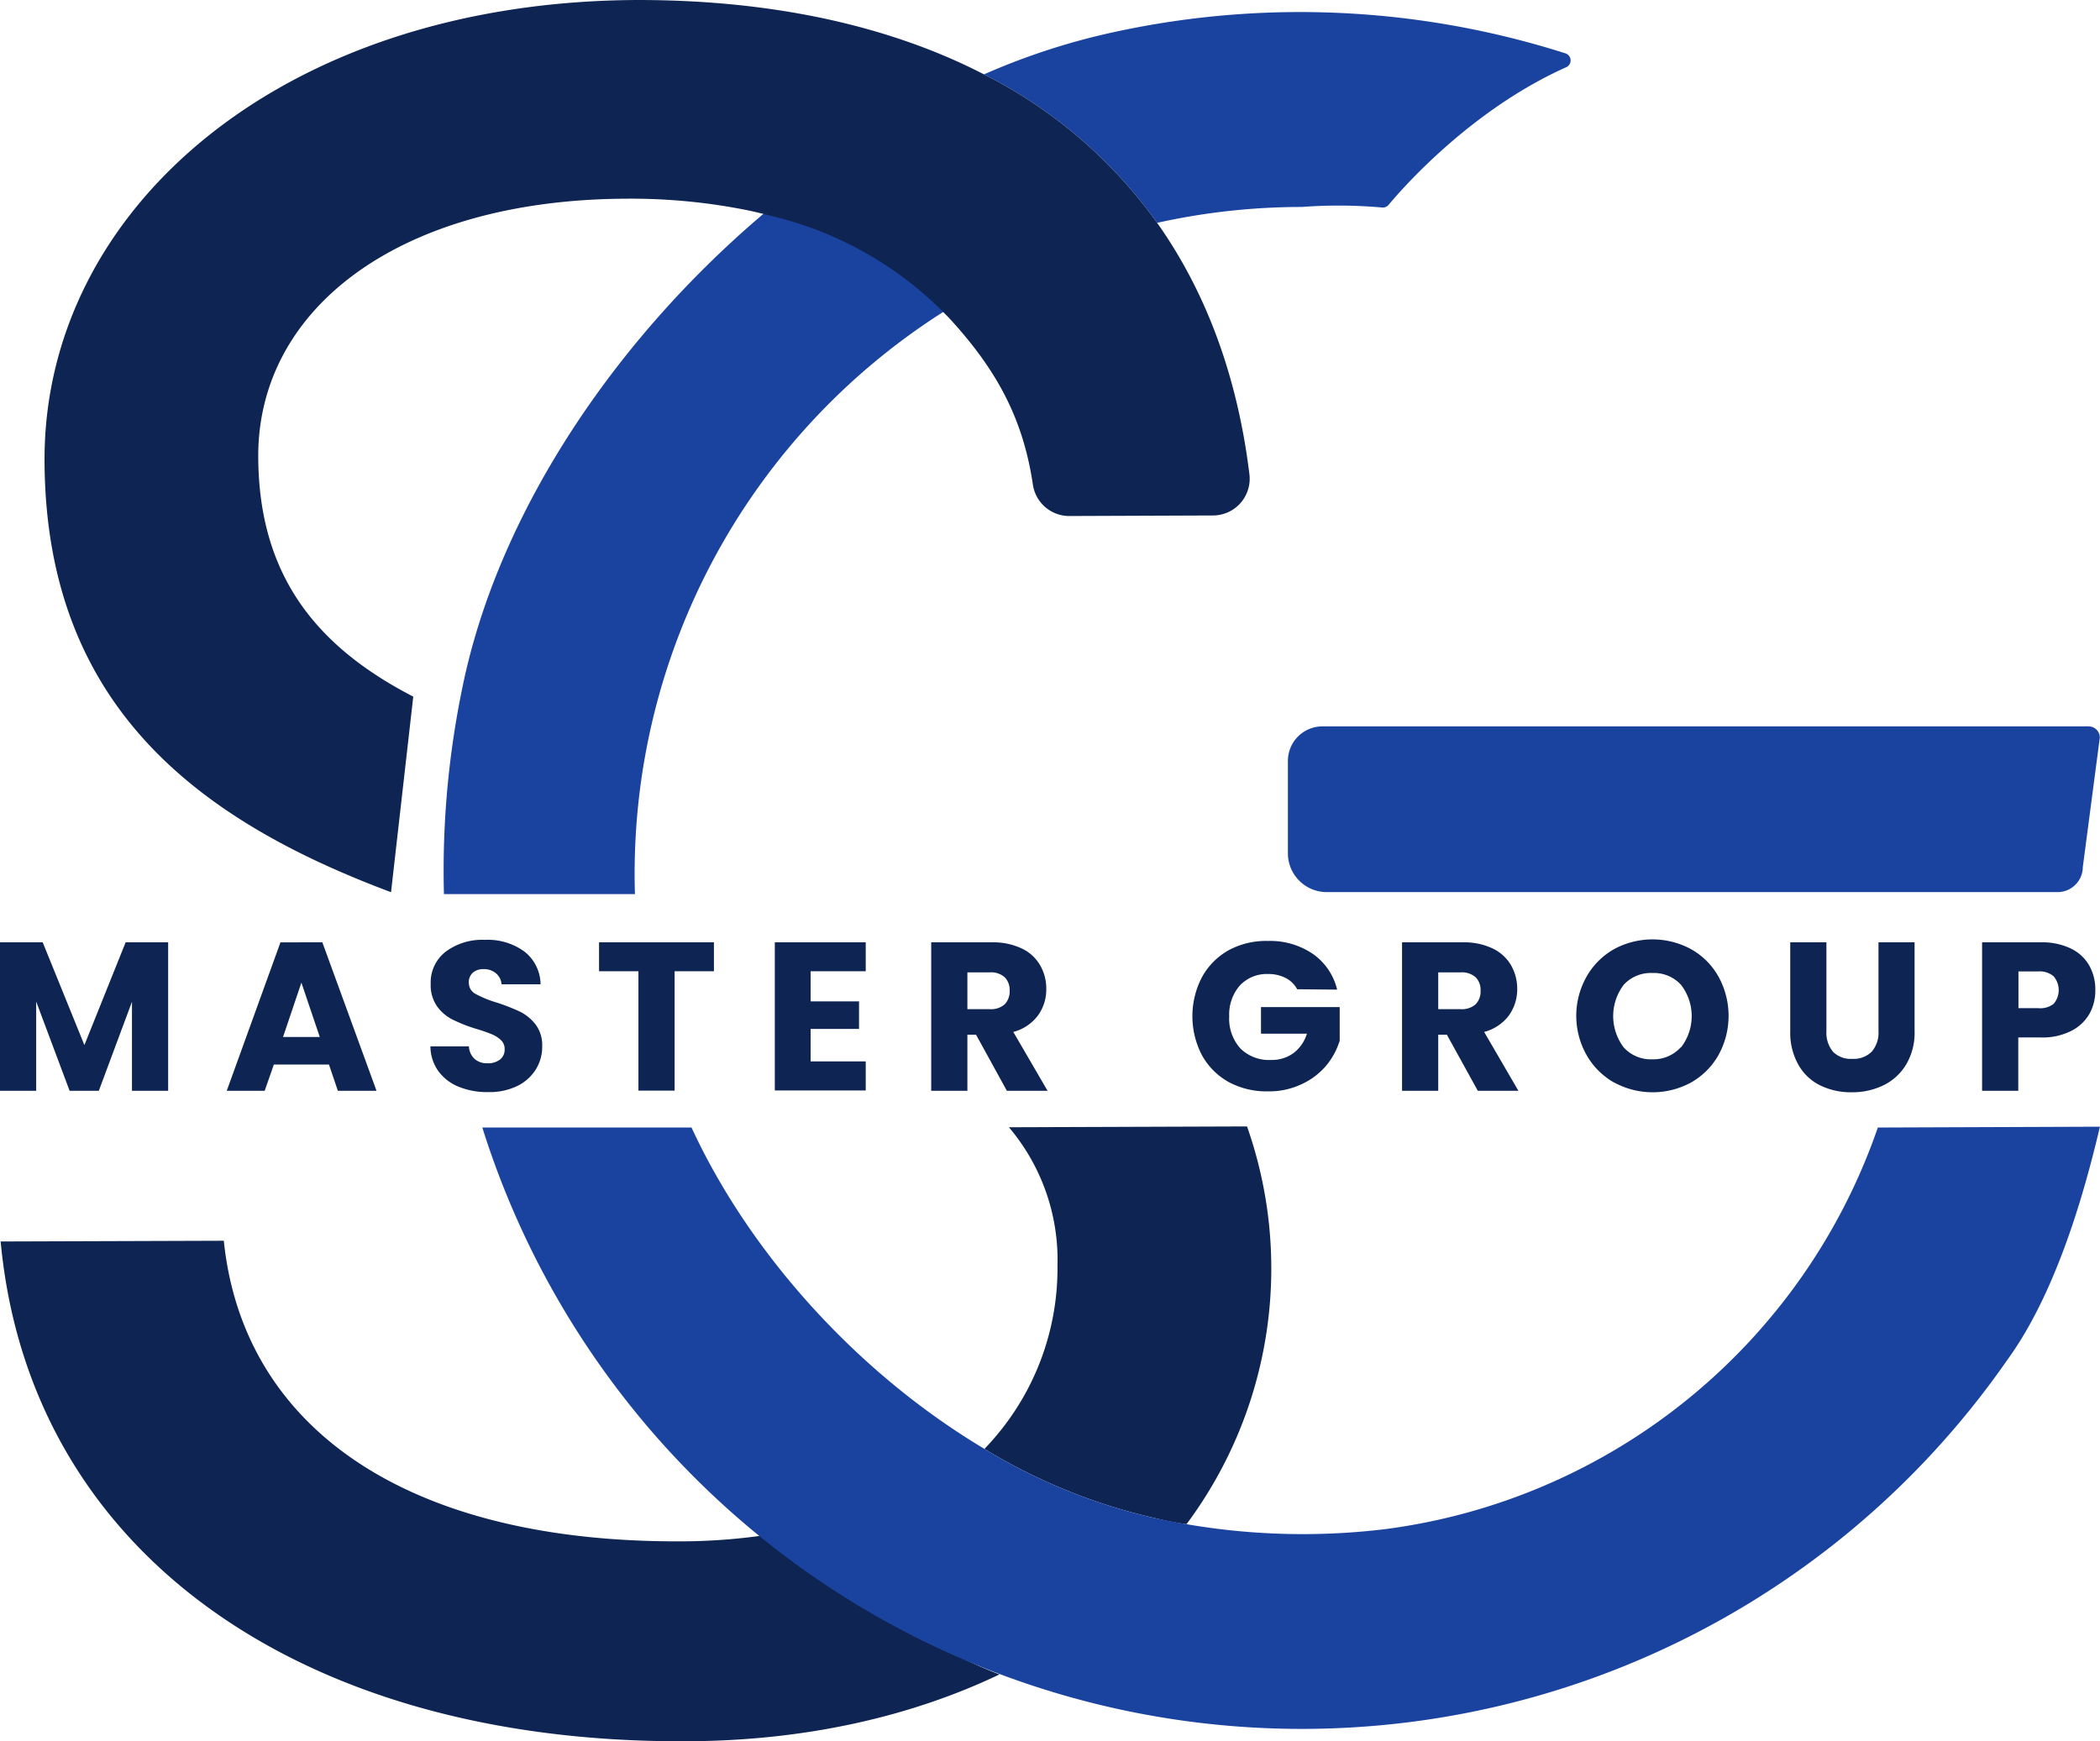
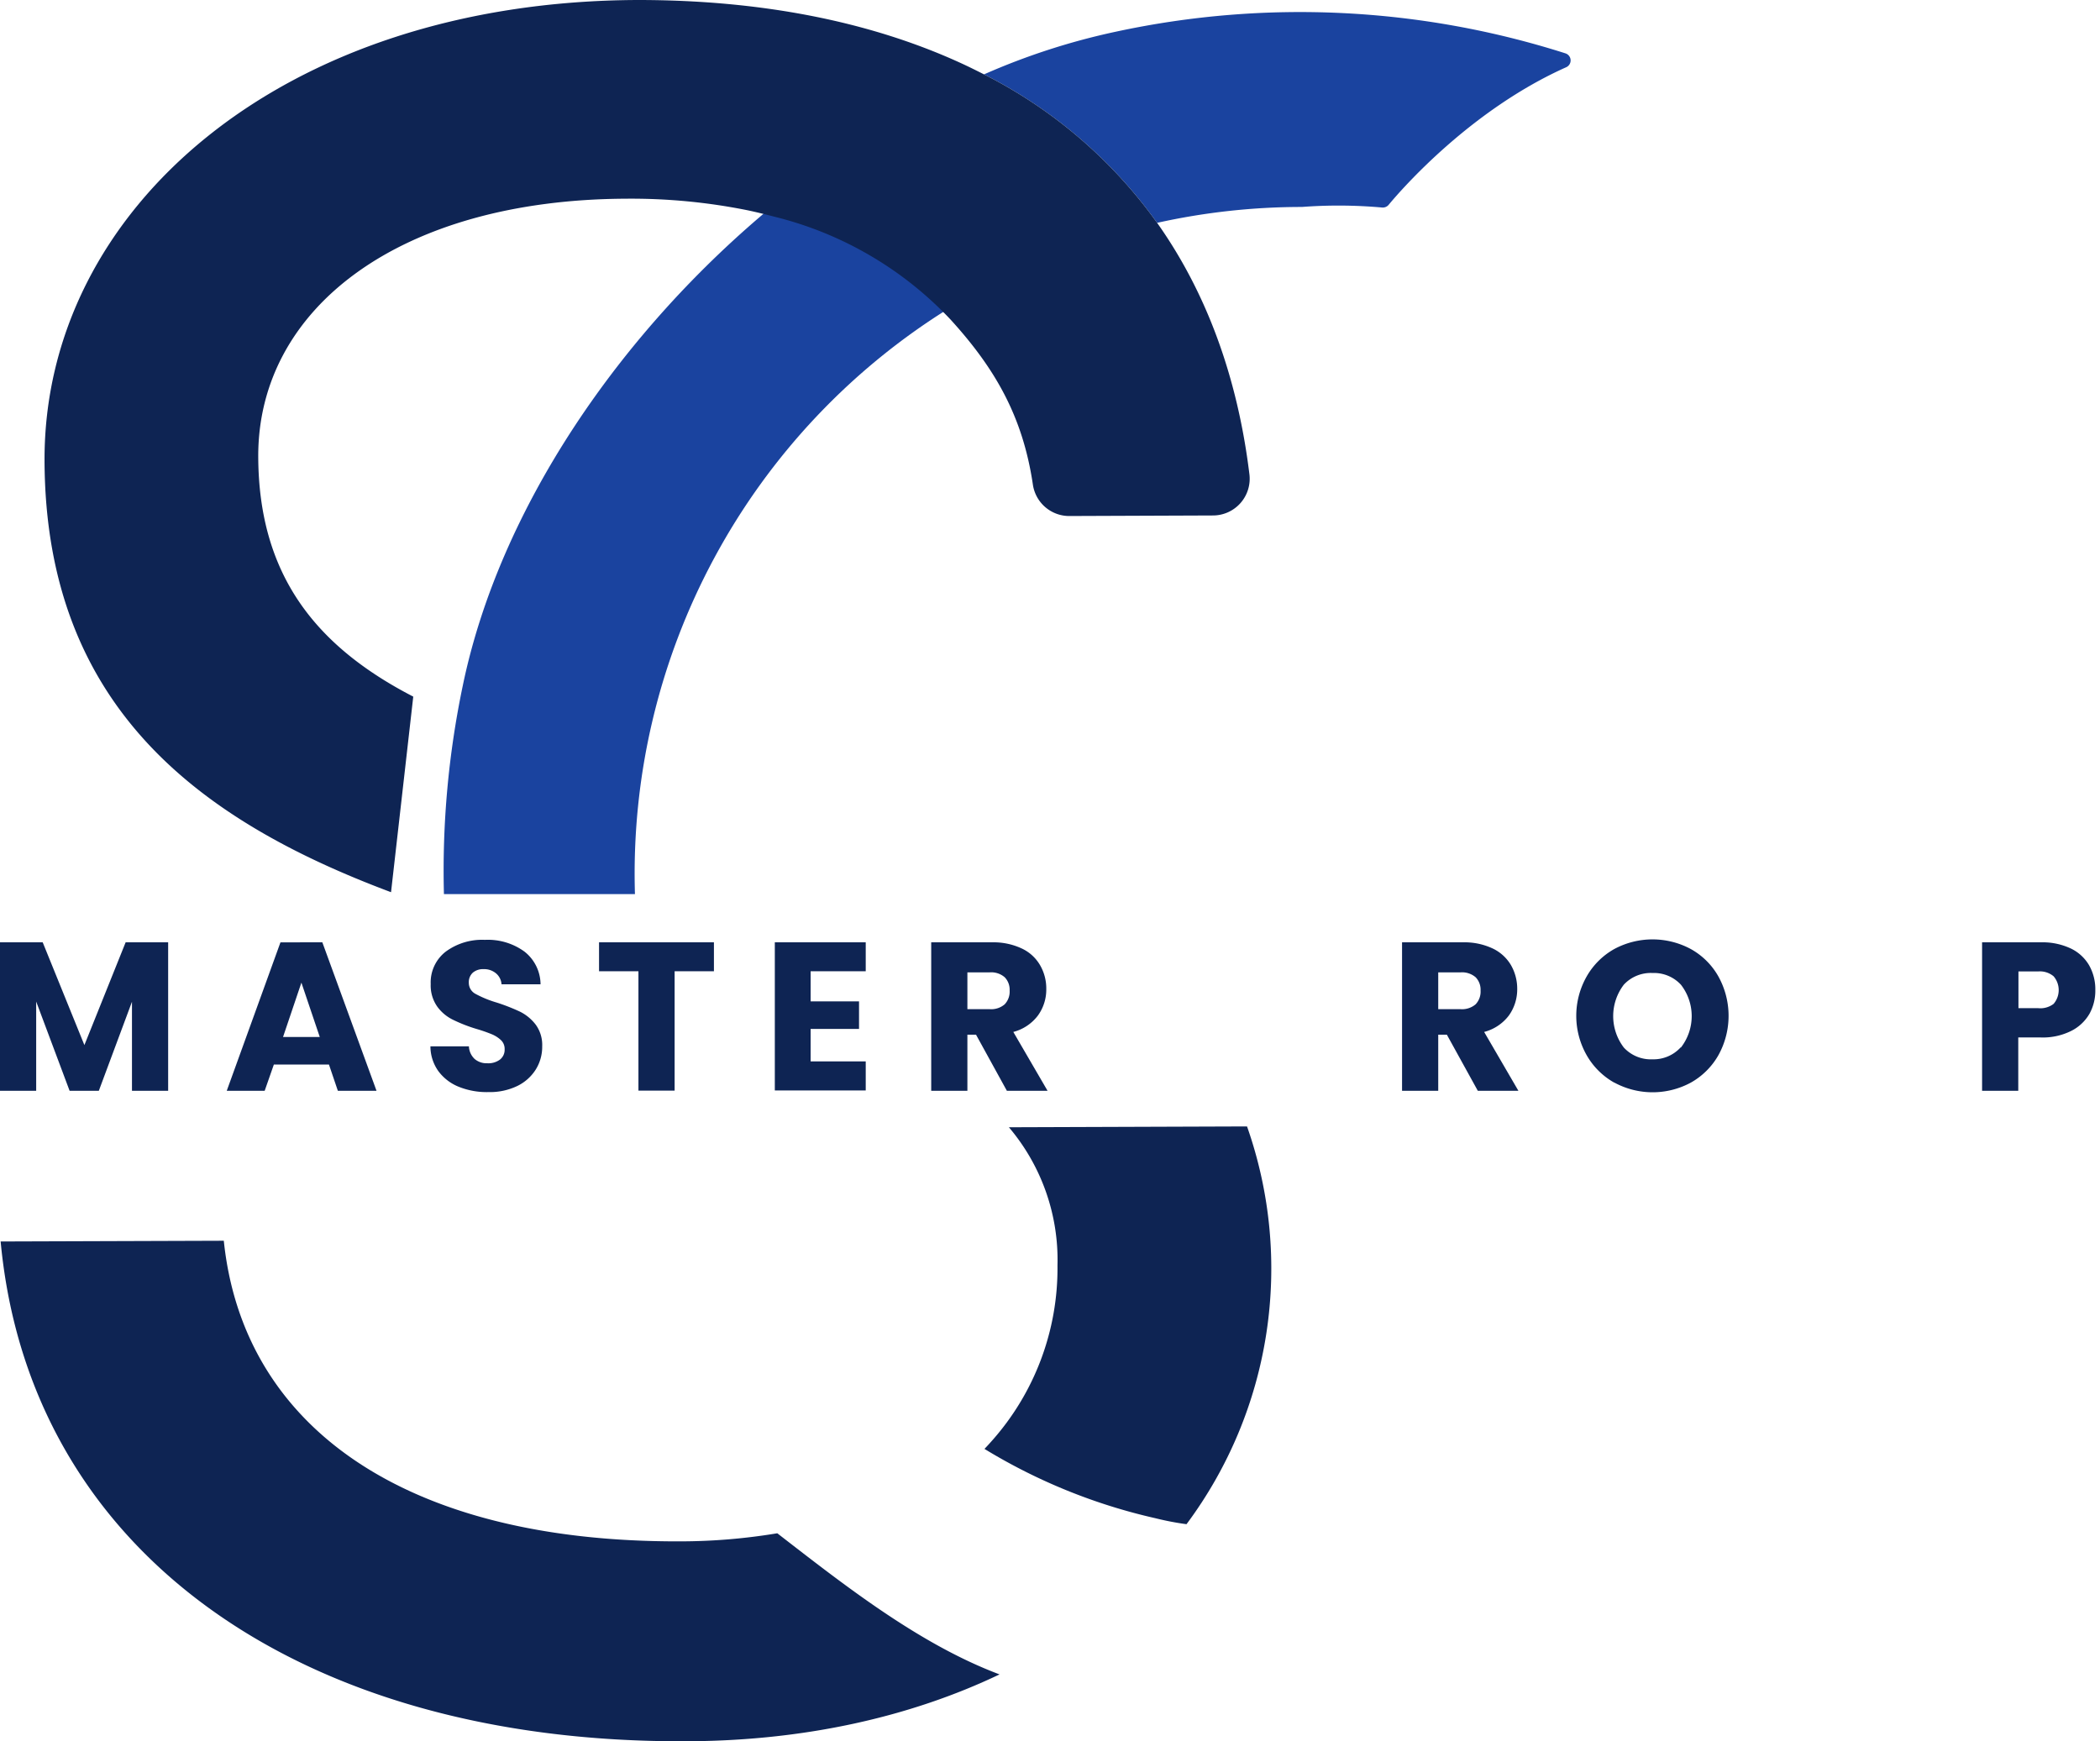
<svg xmlns="http://www.w3.org/2000/svg" viewBox="0 0 228.67 189.64">
  <g id="f2307d4c-899c-4223-b439-055524ef7cd3" data-name="Capa 2">
    <g id="a4f413fd-3e39-43e2-a914-4d54d2fbd1fe" data-name="Capa 1">
      <g id="b643be7e-a841-4e04-b85f-c2def9ee5c11" data-name="LOGO AZUL">
        <g>
          <g>
            <path d="M74.08,167.87c-30,.1-47.62-12.5-49.71-32.74l-24.3.08C3.22,169,32.64,189.78,74.49,189.64c13.07,0,24.7-2.67,34.35-7.28-8.77-3.3-16.91-9.73-24.2-15.37A64.8,64.8,0,0,1,74.08,167.87Z" style="fill: #0e2453" />
            <path d="M129.2,166a46.62,46.62,0,0,0,6.59-43.32l-25.93.09a22.34,22.34,0,0,1,5.29,15.05,28.27,28.27,0,0,1-7.24,19.21c-.23.26-.47.52-.71.77a61.92,61.92,0,0,0,18.61,7.55C126.94,165.63,128.07,165.85,129.2,166Z" style="fill: #0e2453" />
-             <path d="M150.91,166.53A74.56,74.56,0,0,1,129.2,166c-1.13-.19-2.26-.41-3.39-.65a61.92,61.92,0,0,1-18.61-7.55c-13.56-8.08-25.43-21-31.9-35H52.52a93.53,93.53,0,0,0,166,25.39c4.59-6.28,7.82-15.56,10.14-25.48l-24.18.09A65.74,65.74,0,0,1,150.91,166.53Z" style="fill: #1a439f" />
            <path d="M84.4,22.23c-16.83,13.83-30,33.12-34,52.41a98.33,98.33,0,0,0-2.06,22.74h20.8a72.49,72.49,0,0,1,34.42-63.94A39.31,39.31,0,0,0,84.4,22.23Z" style="fill: #1a439f" />
            <path d="M126,24.27a72.56,72.56,0,0,1,15.76-1.73,53.29,53.29,0,0,1,8.73.06.83.83,0,0,0,.71-.28c1.48-1.79,9-10.38,19.35-15a.81.81,0,0,0-.09-1.51,95.1,95.1,0,0,0-48.9-2.37A73.79,73.79,0,0,0,107.15,8.1,52,52,0,0,1,126,24.27Z" style="fill: #1a439f" />
            <path d="M42.58,97.17h0L45,75.87C34.29,70.34,28.17,62.53,28.12,49.74c-.05-16.19,15.43-28,40.06-28.1A64.17,64.17,0,0,1,81.4,22.9c1,.21,2,.46,3,.72a39.23,39.23,0,0,1,19.13,11.21c4.83,5.31,7.84,10.53,8.94,17.94a4,4,0,0,0,4,3.43l15.57-.06a4,4,0,0,0,4-4.56C134.74,41,131.34,31.81,126,24.27A52,52,0,0,0,107.15,8.1c-.85-.43-1.71-.86-2.59-1.26C94.67,2.32,82.84,0,69.47,0,30.67.13,4.75,22.83,4.85,50.17,4.94,77.2,22,89.46,42.58,97.17Z" style="fill: #0e2453" />
-             <path d="M224.05,97.16H144.46A4.23,4.23,0,0,1,140.24,93V82.86A3.76,3.76,0,0,1,144,79.11h83.43a1.22,1.22,0,0,1,1.22,1.22l-1.85,14.09A2.75,2.75,0,0,1,224.05,97.16Z" style="fill: #1a439f" />
          </g>
          <g>
            <path d="M18.31,102.63V118.8H14.37v-9.7l-3.61,9.7H7.58l-3.64-9.72v9.72H0V102.63H4.65l4.54,11.19,4.49-11.19Z" style="fill: #0e2453" />
            <path d="M35.82,115.94h-6l-1,2.86H24.69l5.85-16.17H35.1L41,118.8H36.79Zm-1-3-2-5.92-2,5.92Z" style="fill: #0e2453" />
            <path d="M50,118.38a5.15,5.15,0,0,1-2.25-1.7,4.65,4.65,0,0,1-.88-2.72h4.19a2,2,0,0,0,.62,1.37,2,2,0,0,0,1.38.47,2.12,2.12,0,0,0,1.38-.4,1.35,1.35,0,0,0,.51-1.12,1.31,1.31,0,0,0-.4-1,3.31,3.31,0,0,0-1-.64,16.75,16.75,0,0,0-1.67-.58,16.79,16.79,0,0,1-2.56-1,4.61,4.61,0,0,1-1.7-1.42,4,4,0,0,1-.72-2.47,4.23,4.23,0,0,1,1.64-3.53,6.67,6.67,0,0,1,4.26-1.28,6.76,6.76,0,0,1,4.31,1.28,4.57,4.57,0,0,1,1.75,3.56H54.61A1.68,1.68,0,0,0,54,106a2,2,0,0,0-1.36-.45,1.7,1.7,0,0,0-1.15.38,1.39,1.39,0,0,0-.44,1.1,1.36,1.36,0,0,0,.74,1.22,11.76,11.76,0,0,0,2.3.94,21.29,21.29,0,0,1,2.55,1,4.9,4.9,0,0,1,1.69,1.4,3.75,3.75,0,0,1,.71,2.37,4.67,4.67,0,0,1-.7,2.52,4.91,4.91,0,0,1-2,1.79,6.9,6.9,0,0,1-3.15.67A8.16,8.16,0,0,1,50,118.38Z" style="fill: #0e2453" />
            <path d="M77.74,102.63v3.15H73.46v13H69.52v-13H65.23v-3.15Z" style="fill: #0e2453" />
            <path d="M88.27,105.78v3.28h5.27v3H88.27v3.54h6v3.16h-9.9V102.63h9.9v3.15Z" style="fill: #0e2453" />
            <path d="M109.64,118.8l-3.36-6.11h-.94v6.11H101.4V102.63H108a7.24,7.24,0,0,1,3.26.67,4.49,4.49,0,0,1,2,1.83,5.05,5.05,0,0,1,.67,2.59,4.81,4.81,0,0,1-.91,2.88,4.91,4.91,0,0,1-2.68,1.79l3.73,6.41Zm-4.3-8.89h2.44a2.24,2.24,0,0,0,1.62-.53,2,2,0,0,0,.54-1.5,1.94,1.94,0,0,0-.54-1.45,2.24,2.24,0,0,0-1.62-.53h-2.44Z" style="fill: #0e2453" />
-             <path d="M141.25,107.74a2.93,2.93,0,0,0-1.26-1.23,4.12,4.12,0,0,0-1.92-.43,4,4,0,0,0-3.07,1.26,4.8,4.8,0,0,0-1.15,3.35,4.85,4.85,0,0,0,1.21,3.49,4.41,4.41,0,0,0,3.33,1.26,4,4,0,0,0,2.45-.74,4.2,4.2,0,0,0,1.47-2.12h-5v-2.9h8.57v3.66a7.83,7.83,0,0,1-1.49,2.74,7.71,7.71,0,0,1-2.66,2,8.24,8.24,0,0,1-3.64.78,8.68,8.68,0,0,1-4.27-1,7.48,7.48,0,0,1-2.93-2.92,9.19,9.19,0,0,1,0-8.53,7.48,7.48,0,0,1,2.92-2.93,8.51,8.51,0,0,1,4.26-1,8.26,8.26,0,0,1,4.89,1.41,6.63,6.63,0,0,1,2.64,3.89Z" style="fill: #0e2453" />
            <path d="M160.92,118.8l-3.37-6.11h-.94v6.11h-3.94V102.63h6.61a7.21,7.21,0,0,1,3.26.67,4.57,4.57,0,0,1,2,1.83,5.15,5.15,0,0,1,.67,2.59,4.88,4.88,0,0,1-.91,2.88,4.93,4.93,0,0,1-2.69,1.79l3.73,6.41Zm-4.31-8.89h2.44a2.27,2.27,0,0,0,1.63-.53,2,2,0,0,0,.54-1.5,1.94,1.94,0,0,0-.54-1.45,2.27,2.27,0,0,0-1.63-.53h-2.44Z" style="fill: #0e2453" />
            <path d="M175.76,117.9a7.92,7.92,0,0,1-3-3,8.68,8.68,0,0,1,0-8.53,7.89,7.89,0,0,1,3-3,8.79,8.79,0,0,1,8.37,0,7.77,7.77,0,0,1,3,3,8.85,8.85,0,0,1,0,8.53,7.89,7.89,0,0,1-3,3,8.75,8.75,0,0,1-8.35,0Zm7.28-3.82a5.57,5.57,0,0,0,0-6.83,4,4,0,0,0-3.1-1.28,4,4,0,0,0-3.12,1.27,5.64,5.64,0,0,0,0,6.85,4,4,0,0,0,3.12,1.28A4,4,0,0,0,183,114.08Z" style="fill: #0e2453" />
-             <path d="M198.88,102.63v9.67a3.24,3.24,0,0,0,.71,2.24,2.72,2.72,0,0,0,2.1.78,2.78,2.78,0,0,0,2.12-.78,3.15,3.15,0,0,0,.74-2.24v-9.67h3.93v9.65a6.81,6.81,0,0,1-.92,3.66,5.91,5.91,0,0,1-2.47,2.26,7.78,7.78,0,0,1-3.47.76,7.58,7.58,0,0,1-3.42-.75,5.52,5.52,0,0,1-2.38-2.26,7.12,7.12,0,0,1-.88-3.67v-9.65Z" style="fill: #0e2453" />
            <path d="M227.53,110.4a4.75,4.75,0,0,1-2,1.88,6.9,6.9,0,0,1-3.31.71h-2.45v5.81h-3.94V102.63h6.39a7.19,7.19,0,0,1,3.27.67,4.59,4.59,0,0,1,2,1.84,5.29,5.29,0,0,1,.67,2.69A5.19,5.19,0,0,1,227.53,110.4Zm-3.91-1.07a2.31,2.31,0,0,0,0-3,2.32,2.32,0,0,0-1.68-.53h-2.15v4h2.15A2.37,2.37,0,0,0,223.62,109.33Z" style="fill: #0e2453" />
          </g>
        </g>
      </g>
    </g>
  </g>
</svg>